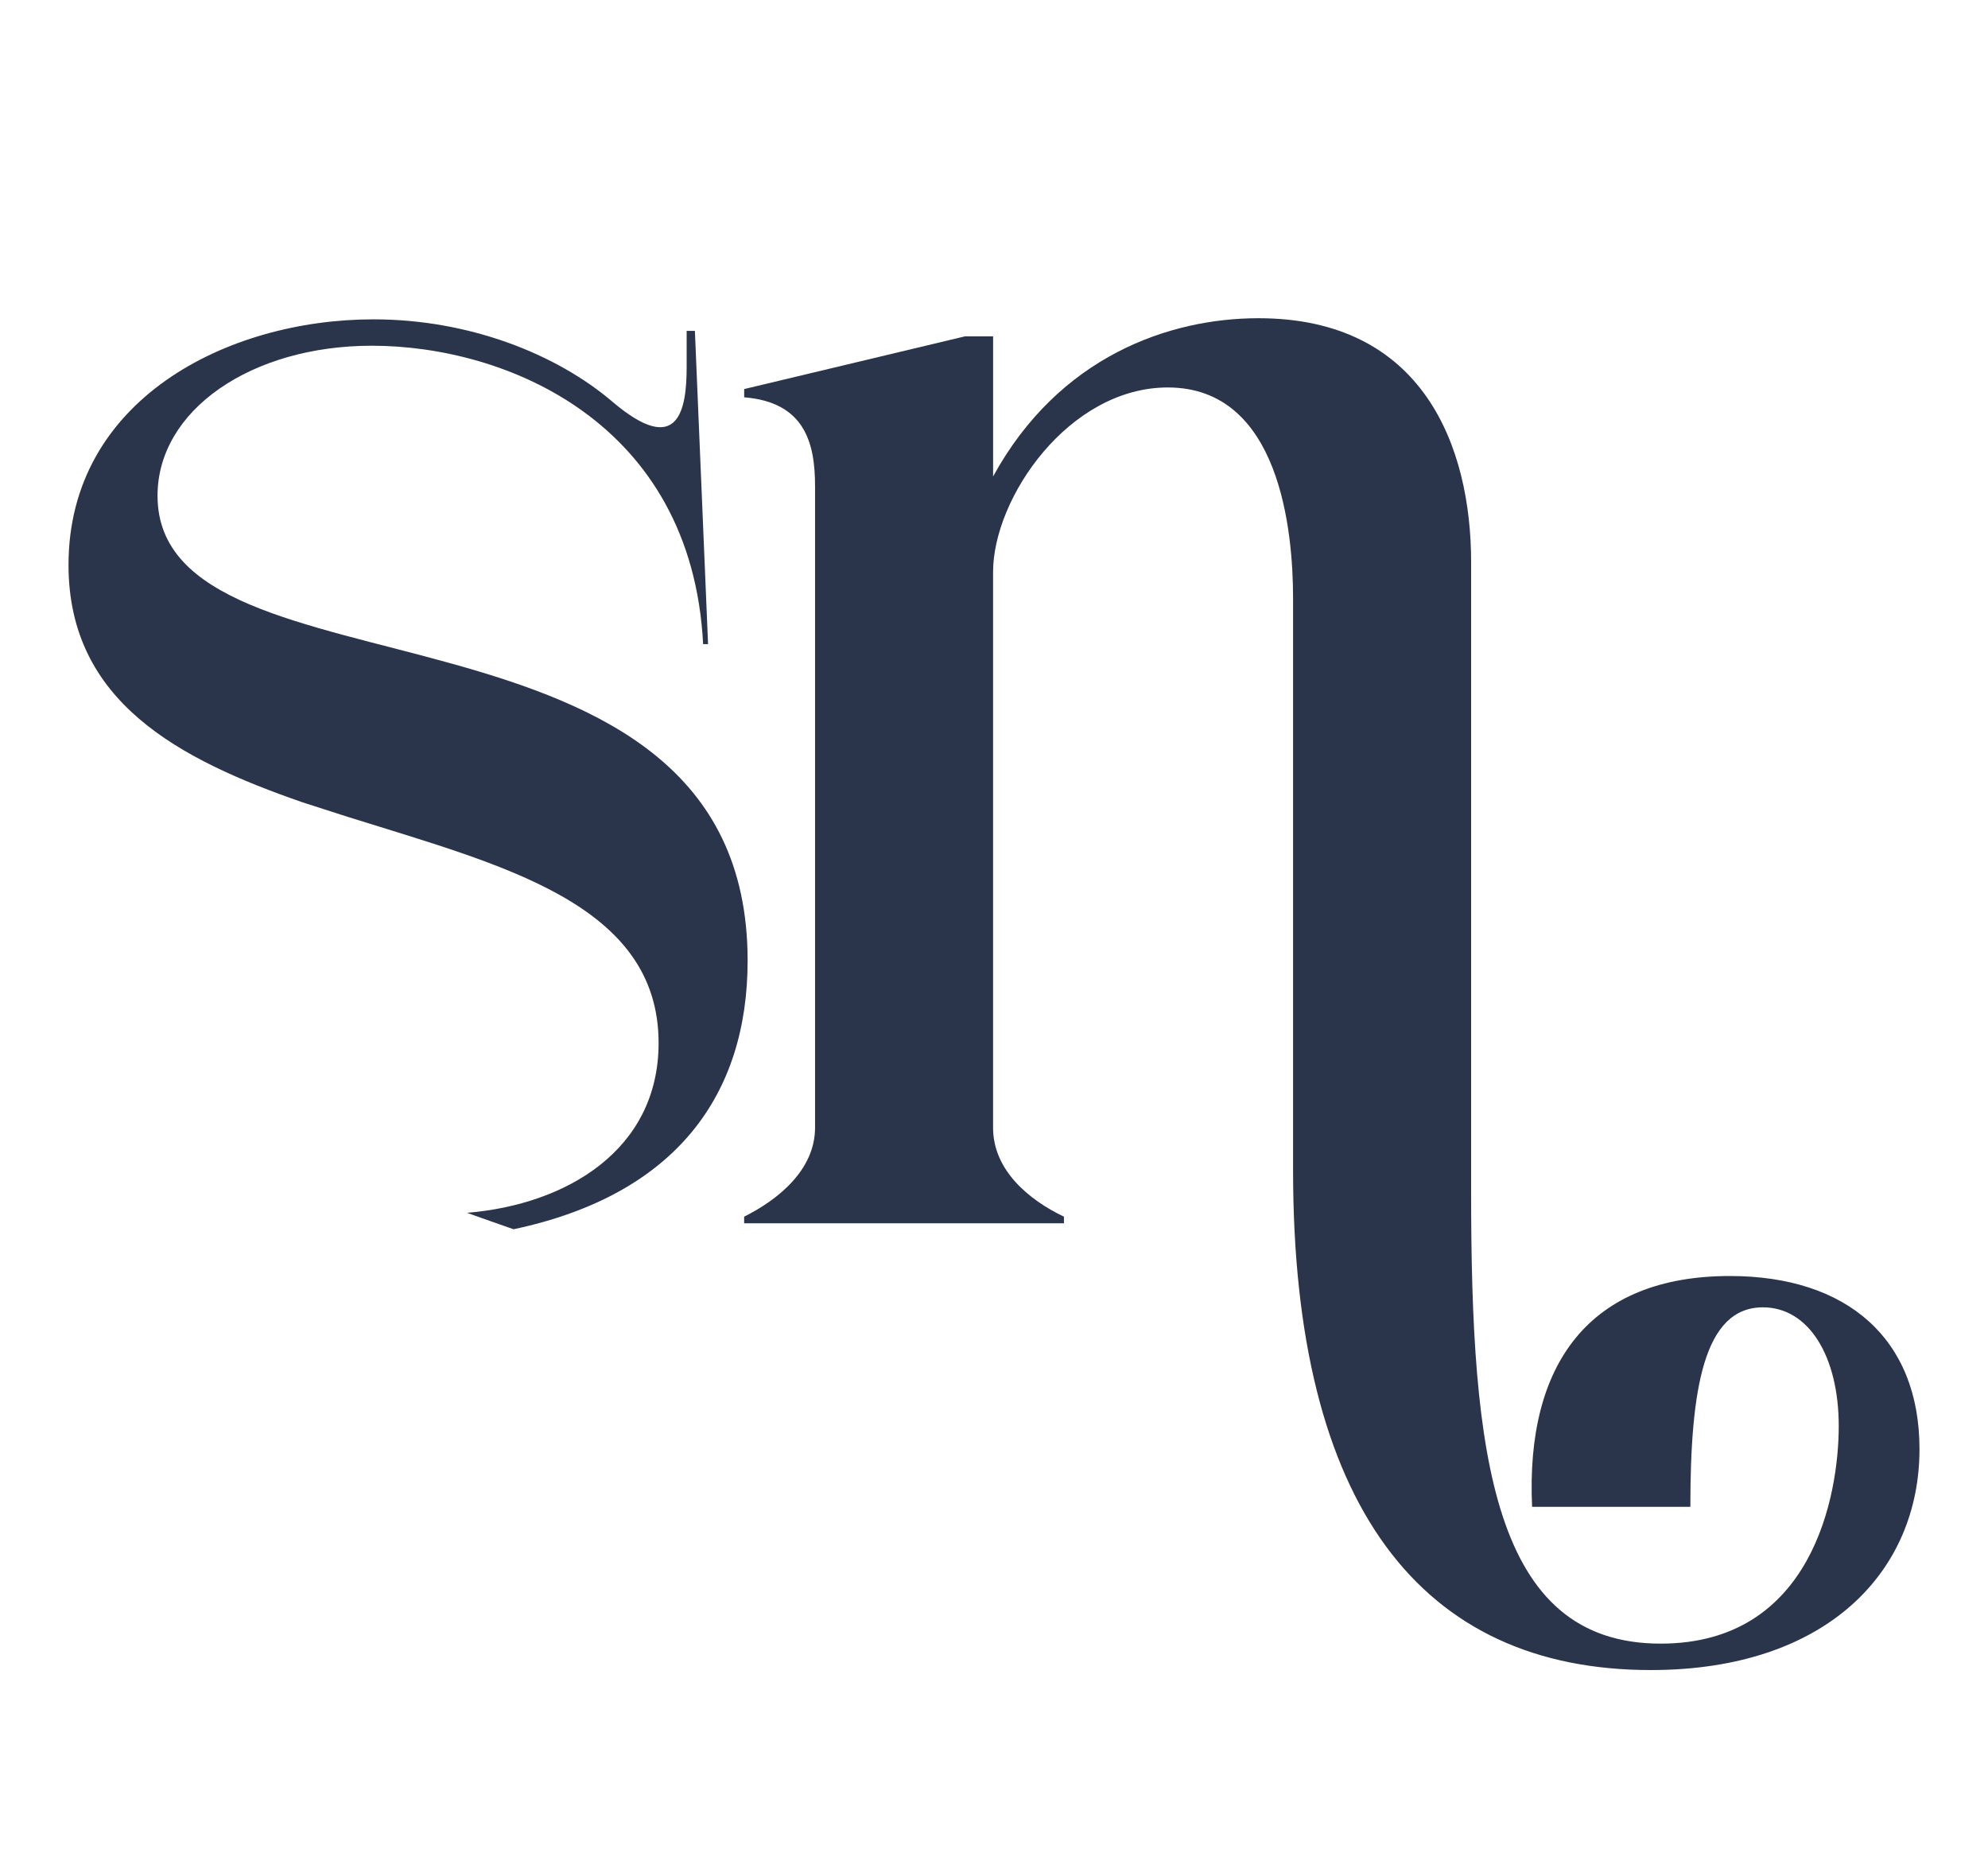
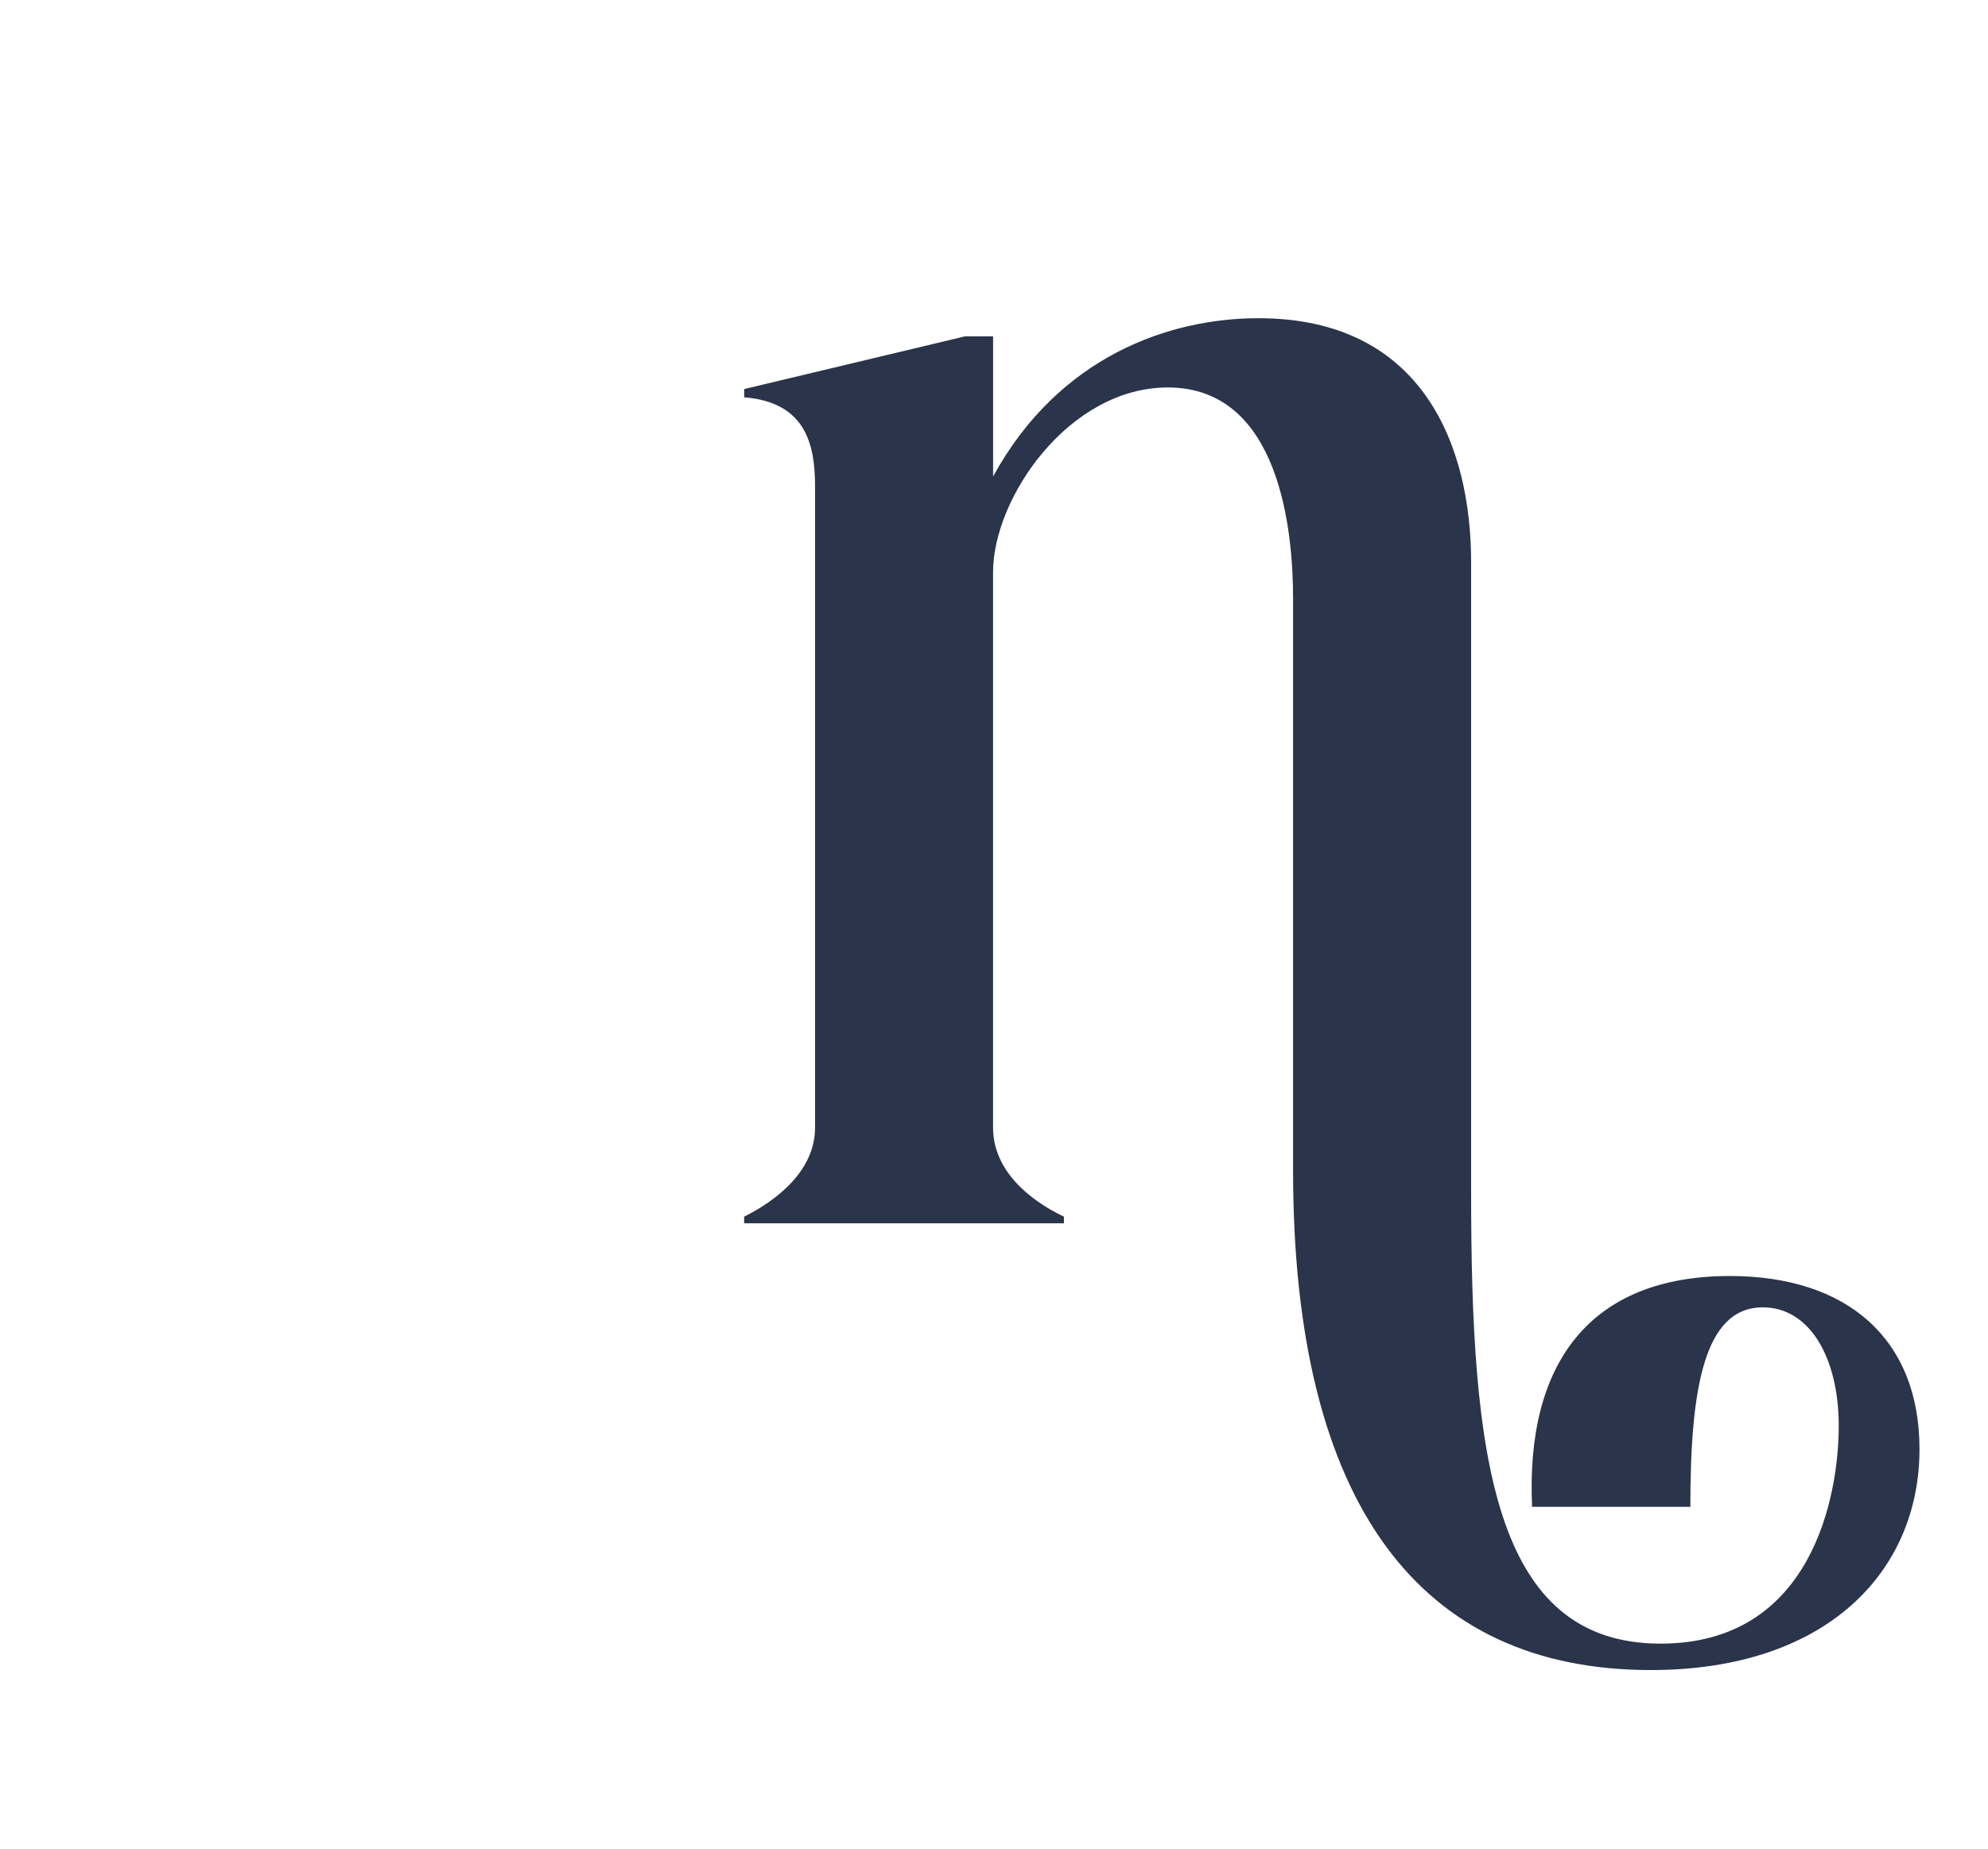
<svg xmlns="http://www.w3.org/2000/svg" viewBox="0 0 571.92 531.92">
-   <path fill="#2a344a" d="M100.32,235.06c43.63,13.75,89.15,24.66,89.15,64.97,0,30.82-26.56,46.47-55.01,48.84-3.11-.98,16.32,5.79,13.28,4.74,46.95-9.96,67.34-38.88,67.34-77.29,0-110.96-169.76-72.08-169.76-133.72,0-24.66,27.03-43.15,61.65-43.15,38.41,0,91.99,21.81,95.31,85.83h1.42l-3.79-90.1h-2.37v10.43c0,12.33-2.37,26.08-21.34,9.96-16.12-13.75-41.25-23.71-68.76-23.71-42.2,0-87.73,23.24-87.73,70.65,0,39.36,31.77,55.96,67.34,68.29l13.28,4.27Z" />
  <path fill="#2a344a" d="M214.09,349.98c9.49-4.74,20.39-13.28,20.39-25.61v-184.47c0-12.33-2.84-24.19-20.39-25.61v-2.37l63.55-15.17h8.06v40.31c18.97-34.61,50.74-45.52,76.35-45.52,47.42,0,61.17,36.99,61.17,70.18v181.16c0,75.87,6.17,129.93,54.54,129.93,43.63,0,51.22-42.68,51.22-62.6s-8.54-34.14-21.82-34.14c-17.07,0-20.87,23.71-20.87,57.38h-45.53c-1.9-41.26,16.6-66.39,56.91-66.39,33.67,0,54.54,18.02,54.54,49.8,0,35.09-26.56,63.55-77.3,63.55-65.92,0-102.91-46.95-102.91-143.69v-164.56c0-19.45-3.79-60.7-36.04-60.7-28.45,0-50.27,31.77-50.27,53.11v159.81c0,12.33,10.43,20.87,20.39,25.61v1.9h-92v-1.9Z" />
</svg>